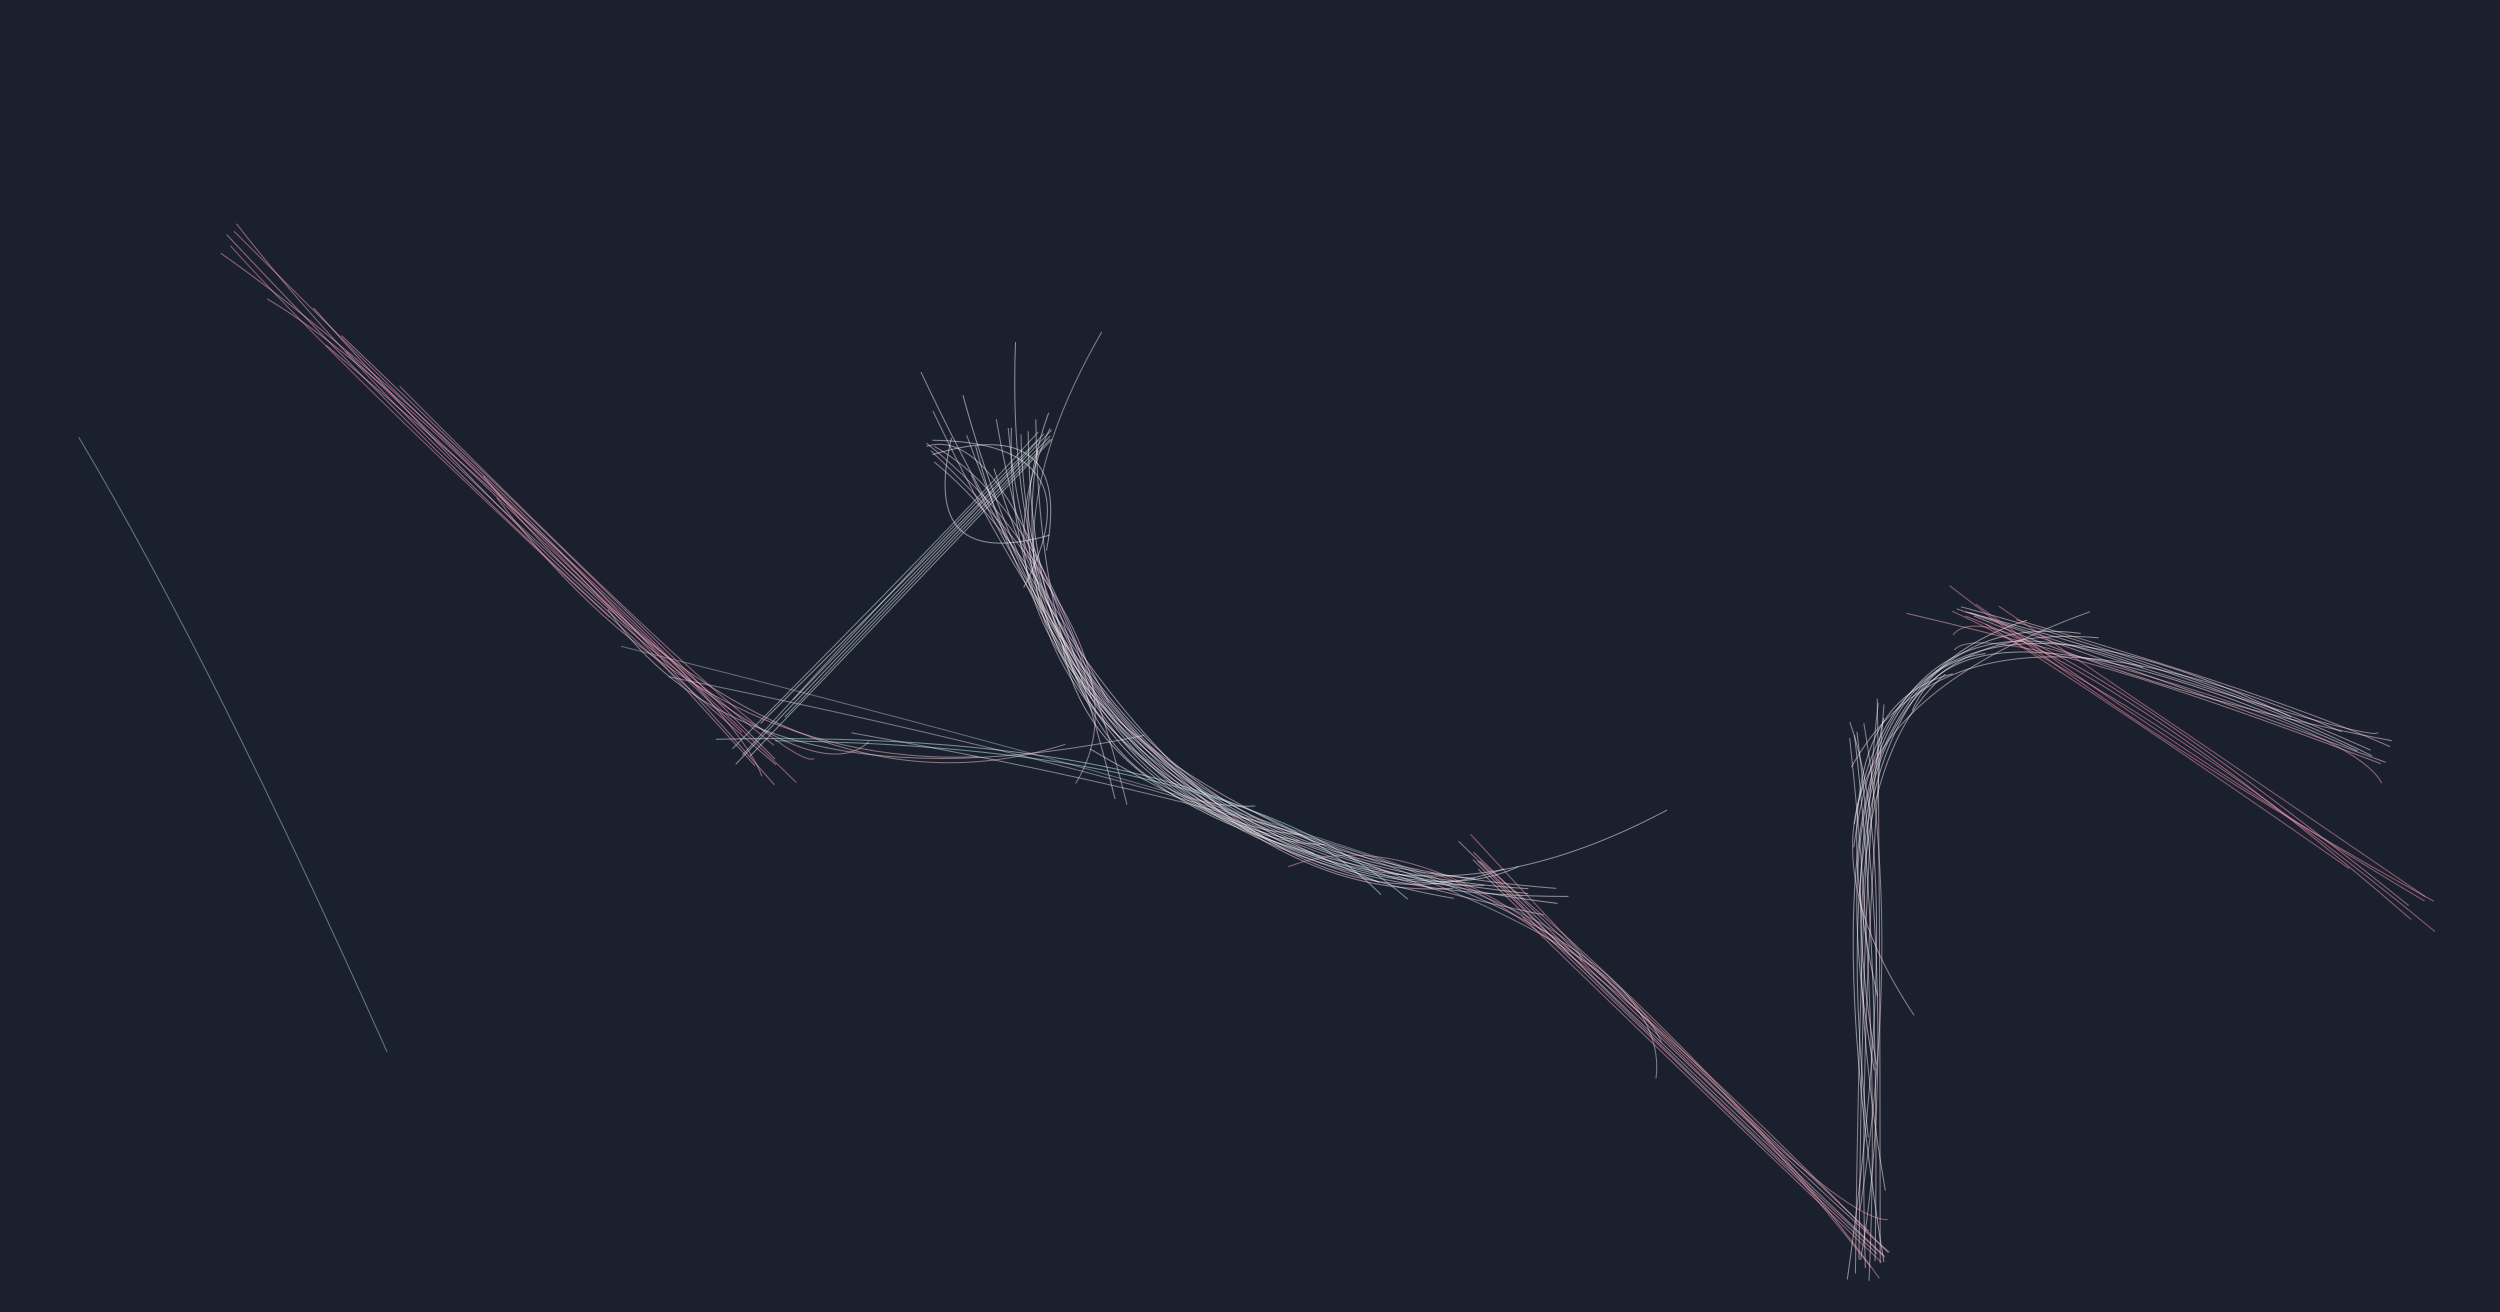
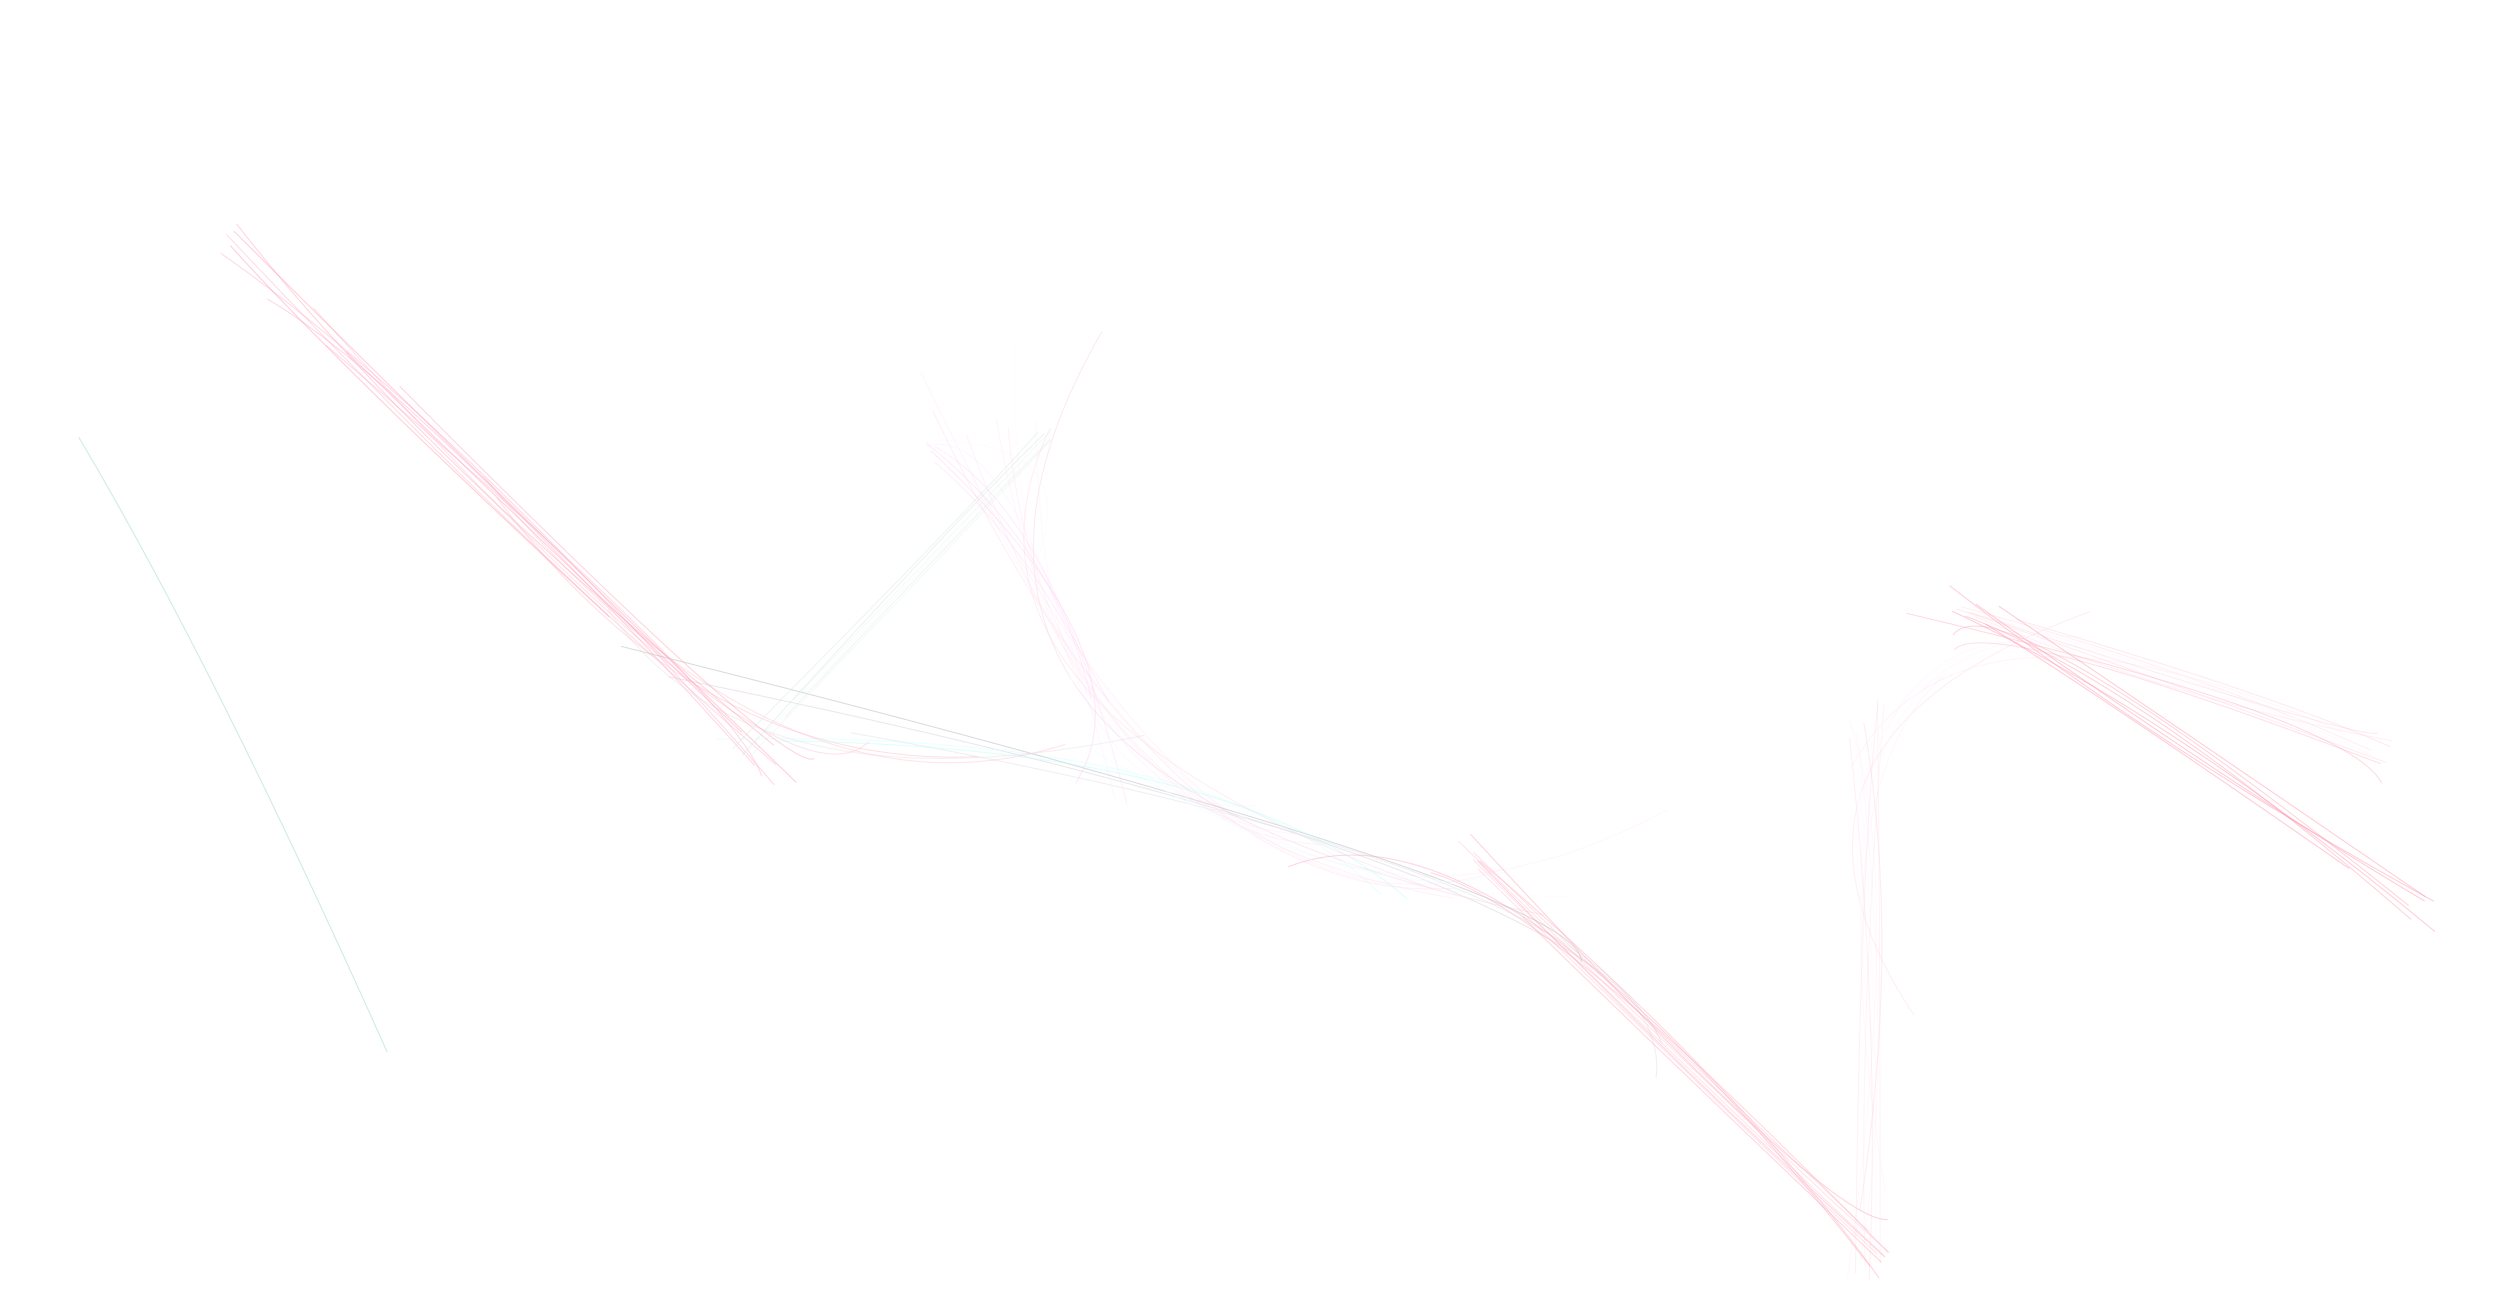
<svg xmlns="http://www.w3.org/2000/svg" version="1.1" width="1200" height="630">
-   <rect x="0" y="0" width="1200" height="630" fill="#1b202f" />
  <g transform="scale(1) translate(0.5 0.5)">
    <path stroke="#ffffff" stroke-opacity="0.502" fill="none" d="M 461.692 189.156 Q 526.272 425.366, 711.812 424.492" stroke-width="0.5" />
    <path stroke="#ffffff" stroke-opacity="0.502" fill="none" d="M 484.986 204.821 Q 478.634 400.202, 747.123 433.127" stroke-width="0.5" />
    <path stroke="#ffffff" stroke-opacity="0.502" fill="none" d="M 998.231 303.539 Q 867.119 286.445, 896.253 545.418" stroke-width="0.5" />
    <path stroke="#ffeefa" stroke-opacity="0.502" fill="none" d="M 799.635 388.342 Q 594.133 498.088, 465.67 227.421" stroke-width="0.5" />
    <path stroke="#fffeff" stroke-opacity="0.502" fill="none" d="M 952.51 313.16 Q 858.456 326.753, 903.747 605.233" stroke-width="0.5" />
    <path stroke="#ffffff" stroke-opacity="0.502" fill="none" d="M 476.617 224.383 Q 531.697 407.096, 707.468 421.14" stroke-width="0.5" />
    <path stroke="#fff2fc" stroke-opacity="0.502" fill="none" d="M 887.386 346.058 Q 913.715 420.319, 886.205 613.666" stroke-width="0.5" />
    <path stroke="#fff7ff" stroke-opacity="0.502" fill="none" d="M 752.358 429.789 Q 476.46 430.017, 486.953 163.68" stroke-width="0.5" />
-     <path stroke="#fff9ff" stroke-opacity="0.502" fill="none" d="M 891.813 604.127 Q 893.832 384.018, 903.662 344.167" stroke-width="0.5" />
    <path stroke="#ffffff" stroke-opacity="0.502" fill="none" d="M 467.822 213.686 Q 519.769 413.213, 733.105 426.056" stroke-width="0.5" />
    <path stroke="#d5d0d8" stroke-opacity="0.502" fill="none" d="M 797.051 499.922 Q 760.686 413.539, 320.413 324.331" stroke-width="0.5" />
    <path stroke="#ffc7d8" stroke-opacity="0.502" fill="none" d="M 906.398 600.618 Q 866.585 566.513, 699.566 403.277" stroke-width="0.5" />
    <path stroke="#ffffff" stroke-opacity="0.502" fill="none" d="M 899.188 513.229 Q 864.507 330.365, 972.437 297.249" stroke-width="0.5" />
    <path stroke="#fff1fd" stroke-opacity="0.502" fill="none" d="M 943.08 293.227 Q 1062.581 324.795, 1138.037 362.312" stroke-width="0.5" />
    <path stroke="#fff7ff" stroke-opacity="0.502" fill="none" d="M 889.637 352.296 Q 902.114 456.847, 899.517 604.859" stroke-width="0.5" />
    <path stroke="#ffc4d9" stroke-opacity="0.502" fill="none" d="M 149.941 147.283 Q 373.342 397.214, 416.576 355.49" stroke-width="0.5" />
    <path stroke="#ffedff" stroke-opacity="0.502" fill="none" d="M 444.206 213.757 Q 488.418 199.844, 534.748 383.035" stroke-width="0.5" />
    <path stroke="#ffe7ee" stroke-opacity="0.502" fill="none" d="M 901.998 605.793 Q 901.918 410.286, 900.588 334.879" stroke-width="0.5" />
    <path stroke="#fff9ff" stroke-opacity="0.502" fill="none" d="M 917.423 340.549 Q 944.122 275.911, 1131.083 359.926" stroke-width="0.5" />
    <path stroke="#ffb8ce" stroke-opacity="0.502" fill="none" d="M 372.051 366.661 Q 246.088 258.89, 108.252 112.09" stroke-width="0.5" />
    <path stroke="#ffeaf8" stroke-opacity="0.502" fill="none" d="M 721.511 416.561 Q 577.89 466.75, 441.57 178.144" stroke-width="0.5" />
    <path stroke="#d3ffff" stroke-opacity="0.502" fill="none" d="M 662.426 428.973 Q 583.086 349.047, 343.174 354.358" stroke-width="0.5" />
    <path stroke="#e0dfe4" stroke-opacity="0.502" fill="none" d="M 408.137 351.256 Q 806.621 422.327, 794.375 517.177" stroke-width="0.5" />
    <path stroke="#fff1fa" stroke-opacity="0.502" fill="none" d="M 890.839 350.776 Q 910.054 506.064, 892.568 604.238" stroke-width="0.5" />
    <path stroke="#ffffff" stroke-opacity="0.502" fill="none" d="M 630.371 409.271 Q 475.574 353.281, 497.593 215.62" stroke-width="0.5" />
    <path stroke="#ffdde9" stroke-opacity="0.502" fill="none" d="M 918.293 486.86 Q 830.712 355.359, 1002.666 293.141" stroke-width="0.5" />
    <path stroke="#ffb3cb" stroke-opacity="0.502" fill="none" d="M 105.424 121.031 Q 216.987 199.03, 371.213 376.213" stroke-width="0.5" />
-     <path stroke="#ffb9d4" stroke-opacity="0.502" fill="none" d="M 163.376 160.552 Q 286.434 278.17, 371.52 363.883" stroke-width="0.5" />
    <path stroke="#ffeff9" stroke-opacity="0.502" fill="none" d="M 933.286 323.107 Q 871.081 376.599, 904.442 570.942" stroke-width="0.5" />
    <path stroke="#ffadc9" stroke-opacity="0.502" fill="none" d="M 127.785 142.993 Q 197.89 184.226, 361.872 367.04" stroke-width="0.5" />
    <path stroke="#fff2ff" stroke-opacity="0.502" fill="none" d="M 496.676 200.787 Q 499.026 390.04, 602.046 386.419" stroke-width="0.5" />
    <path stroke="#ebfef6" stroke-opacity="0.502" fill="none" d="M 352.654 366.328 Q 493.491 218.629, 503.635 208.823" stroke-width="0.5" />
    <path stroke="#ffc8d9" stroke-opacity="0.502" fill="none" d="M 903.925 602.396 Q 745.103 450.726, 706.55 412.153" stroke-width="0.5" />
    <path stroke="#ffffff" stroke-opacity="0.502" fill="none" d="M 502.859 197.628 Q 452.049 338.335, 661.349 422.973" stroke-width="0.5" />
    <path stroke="#ffb3ce" stroke-opacity="0.502" fill="none" d="M 365.179 372.063 Q 351.285 331.909, 155.931 165.133" stroke-width="0.5" />
    <path stroke="#ffffff" stroke-opacity="0.502" fill="none" d="M 493.03 206.505 Q 493.972 378.794, 623.244 403.15" stroke-width="0.5" />
    <path stroke="#ffe9f2" stroke-opacity="0.502" fill="none" d="M 894.86 608.103 Q 891.335 500.598, 903.796 337.623" stroke-width="0.5" />
    <path stroke="#f6d6e3" stroke-opacity="0.502" fill="none" d="M 528.39 158.77 Q 405.754 370.751, 740.707 438.698" stroke-width="0.5" />
    <path stroke="#fffbff" stroke-opacity="0.502" fill="none" d="M 889.593 395.156 Q 911.78 252.924, 1099.242 343.659" stroke-width="0.5" />
    <path stroke="#fcfffc" stroke-opacity="0.502" fill="none" d="M 364.603 346.704 Q 471.484 240.858, 497.985 210.66" stroke-width="0.5" />
    <path stroke="#ffdfed" stroke-opacity="0.502" fill="none" d="M 1147.571 355.046 Q 1043.387 335.566, 946.963 295.156" stroke-width="0.5" />
    <path stroke="#b0b8c0" stroke-opacity="0.502" fill="none" d="M 297.575 309.725 Q 761.989 426.098, 758.475 461.214" stroke-width="0.5" />
    <path stroke="#ffeaf4" stroke-opacity="0.502" fill="none" d="M 1123.464 350.752 Q 941.315 271.162, 888.174 367.732" stroke-width="0.5" />
    <path stroke="#ffd7e4" stroke-opacity="0.502" fill="none" d="M 938.705 291.745 Q 1005.825 314.218, 1144.665 365.439" stroke-width="0.5" />
    <path stroke="#e8e1e1" stroke-opacity="0.502" fill="none" d="M 548.748 352.458 Q 359.352 391.742, 291.207 291.899" stroke-width="0.5" />
-     <path stroke="#ffeaf6" stroke-opacity="0.502" fill="none" d="M 489.577 207.983 Q 492.83 406.752, 746.491 425.912" stroke-width="0.5" />
    <path stroke="#fff3ff" stroke-opacity="0.502" fill="none" d="M 889.271 406.249 Q 907.318 271.755, 1028.248 319.872" stroke-width="0.5" />
    <path stroke="#ffdfee" stroke-opacity="0.502" fill="none" d="M 697.189 425.869 Q 560.329 435.176, 447.287 196.79" stroke-width="0.5" />
    <path stroke="#ffa7bd" stroke-opacity="0.502" fill="none" d="M 1155.702 434.197 Q 958.382 276.097, 936.925 304.317" stroke-width="0.5" />
    <path stroke="#ff9cb1" stroke-opacity="0.502" fill="none" d="M 1167.807 432.147 Q 1039.91 361.971, 935.312 280.638" stroke-width="0.5" />
    <path stroke="#ffa6bb" stroke-opacity="0.502" fill="none" d="M 1156.843 440.853 Q 1024.599 326.126, 942.847 295.183" stroke-width="0.5" />
    <path stroke="#ffe2eb" stroke-opacity="0.502" fill="none" d="M 901.042 336.922 Q 892.327 410.192, 890.099 610.788" stroke-width="0.5" />
    <path stroke="#ffc7d3" stroke-opacity="0.502" fill="none" d="M 510.861 356.775 Q 373.582 400.515, 231.478 227.98" stroke-width="0.5" />
    <path stroke="#ffdef3" stroke-opacity="0.502" fill="none" d="M 447.924 213.737 Q 505.746 245.632, 540.448 385.732" stroke-width="0.5" />
    <path stroke="#ffc6d8" stroke-opacity="0.502" fill="none" d="M 709.014 416.663 Q 862.271 566.294, 900.627 601.448" stroke-width="0.5" />
    <path stroke="#fff5ff" stroke-opacity="0.502" fill="none" d="M 900.184 510.458 Q 862.854 293.021, 1006.944 305.651" stroke-width="0.5" />
    <path stroke="#ffdeeb" stroke-opacity="0.502" fill="none" d="M 940.842 290.778 Q 1048.042 319.627, 1137.448 359.587" stroke-width="0.5" />
    <path stroke="#9cd7c4" stroke-opacity="0.502" fill="none" d="M 185.282 504.354 Q 102.313 318.847, 37.32 209.388" stroke-width="0.5" />
    <path stroke="#e5f3ee" stroke-opacity="0.502" fill="none" d="M 359.438 362.546 Q 477.502 239.131, 504.379 210.401" stroke-width="0.5" />
    <path stroke="#ffffff" stroke-opacity="0.502" fill="none" d="M 733.039 428.432 Q 525.121 405.665, 509.552 308.961" stroke-width="0.5" />
    <path stroke="#ffe0e9" stroke-opacity="0.502" fill="none" d="M 887.323 353.741 Q 902.448 491.429, 896.618 614.321" stroke-width="0.5" />
    <path stroke="#ffd5e2" stroke-opacity="0.502" fill="none" d="M 1140.997 351.062 Q 1139.251 356.911, 944.872 293.472" stroke-width="0.5" />
    <path stroke="#ffc4d7" stroke-opacity="0.502" fill="none" d="M 896.493 590.538 Q 802.226 501.108, 706.78 408.605" stroke-width="0.5" />
    <path stroke="#ffa8bf" stroke-opacity="0.502" fill="none" d="M 370.947 357.218 Q 198.098 216.733, 113.007 106.904" stroke-width="0.5" />
    <path stroke="#eef1ed" stroke-opacity="0.502" fill="none" d="M 380.18 335.431 Q 448.315 264.656, 504.332 205.792" stroke-width="0.5" />
    <path stroke="#ffd2ec" stroke-opacity="0.502" fill="none" d="M 446.343 215.831 Q 552.5 316.472, 515.818 375.543" stroke-width="0.5" />
    <path stroke="#ffbfcd" stroke-opacity="0.502" fill="none" d="M 468.782 362.712 Q 335.618 368.41, 237.927 238.349" stroke-width="0.5" />
    <path stroke="#ffc0cd" stroke-opacity="0.502" fill="none" d="M 1142.277 366.069 Q 952.582 293.83, 937.531 311.541" stroke-width="0.5" />
    <path stroke="#dae9e4" stroke-opacity="0.502" fill="none" d="M 351.032 358.935 Q 460.018 249.372, 497.837 206.837" stroke-width="0.5" />
    <path stroke="#ffabc0" stroke-opacity="0.502" fill="none" d="M 902.578 605.44 Q 761.933 471.09, 730.191 439.405" stroke-width="0.5" />
    <path stroke="#ffecfa" stroke-opacity="0.502" fill="none" d="M 477.704 200.702 Q 511.041 391.747, 624.531 400.13" stroke-width="0.5" />
    <path stroke="#ff9caf" stroke-opacity="0.502" fill="none" d="M 936.565 292.902 Q 1042.55 342.418, 1168.231 446.604" stroke-width="0.5" />
    <path stroke="#ffffff" stroke-opacity="0.502" fill="none" d="M 456.215 209.672 Q 440.713 274.139, 503.278 256.386" stroke-width="0.5" />
    <path stroke="#ffd7e4" stroke-opacity="0.502" fill="none" d="M 892.294 580.318 Q 912.32 452.959, 894.144 346.662" stroke-width="0.5" />
    <path stroke="#ffa7c0" stroke-opacity="0.502" fill="none" d="M 390.348 363.662 Q 375.257 370.366, 191.337 184.902" stroke-width="0.5" />
    <path stroke="#ff95ad" stroke-opacity="0.502" fill="none" d="M 952.59 299.054 Q 1006.074 332.103, 1127.118 416.418" stroke-width="0.5" />
    <path stroke="#fffbff" stroke-opacity="0.502" fill="none" d="M 900.711 477.704 Q 869.21 339.235, 936.818 322.93" stroke-width="0.5" />
    <path stroke="#e5ffff" stroke-opacity="0.502" fill="none" d="M 728.411 415.467 Q 667.987 443.975, 522.599 358.922" stroke-width="0.5" />
    <path stroke="#ffdbfc" stroke-opacity="0.502" fill="none" d="M 531.664 336.699 Q 489.329 254.979, 447.978 221.283" stroke-width="0.5" />
    <path stroke="#ffadbd" stroke-opacity="0.502" fill="none" d="M 709.818 412.817 Q 832.999 517.265, 901.574 613.094" stroke-width="0.5" />
    <path stroke="#ffdbea" stroke-opacity="0.502" fill="none" d="M 687.105 426.096 Q 441.34 338.056, 503.485 205.092" stroke-width="0.5" />
    <path stroke="#ffd1dc" stroke-opacity="0.502" fill="none" d="M 1146.833 357.934 Q 1092.364 333.502, 967.339 296.92" stroke-width="0.5" />
    <path stroke="#ffd8f8" stroke-opacity="0.502" fill="none" d="M 444.153 212.169 Q 506.387 262.112, 523.313 334.792" stroke-width="0.5" />
    <path stroke="#ffffff" stroke-opacity="0.502" fill="none" d="M 501.806 263.763 Q 514.632 197.363, 447.045 217.726" stroke-width="0.5" />
    <path stroke="#ff9ab0" stroke-opacity="0.502" fill="none" d="M 110.064 117.408 Q 162.338 175.594, 292.122 295.779" stroke-width="0.5" />
    <path stroke="#fbacbd" stroke-opacity="0.502" fill="none" d="M 617.849 415.561 Q 717.278 376.62, 897.314 607.468" stroke-width="0.5" />
    <path stroke="#ffb1c2" stroke-opacity="0.502" fill="none" d="M 905.78 600.719 Q 745.041 434.472, 686.189 418.392" stroke-width="0.5" />
    <path stroke="#ff9eb3" stroke-opacity="0.502" fill="none" d="M 111.78 110.505 Q 249.266 247.303, 381.792 375.134" stroke-width="0.5" />
    <path stroke="#bcfff8" stroke-opacity="0.502" fill="none" d="M 371.621 355.07 Q 591.192 357.534, 675.216 431.122" stroke-width="0.5" />
    <path stroke="#ffa1bf" stroke-opacity="0.502" fill="none" d="M 165.533 168.191 Q 280.304 279.113, 355.57 351.107" stroke-width="0.5" />
    <path stroke="#d6e9e2" stroke-opacity="0.502" fill="none" d="M 500.626 207.731 Q 455.111 252.195, 355.865 361.985" stroke-width="0.5" />
    <path stroke="#ffafbd" stroke-opacity="0.502" fill="none" d="M 708.659 412.635 Q 811.737 518.528, 904.297 603.029" stroke-width="0.5" />
    <path stroke="#ffa5b7" stroke-opacity="0.502" fill="none" d="M 705.404 400.028 Q 877.731 587.363, 905.606 584.84" stroke-width="0.5" />
    <path stroke="#e5eae7" stroke-opacity="0.502" fill="none" d="M 376.233 343.67 Q 465.758 248.98, 503.624 210.306" stroke-width="0.5" />
    <path stroke="#ffe5f1" stroke-opacity="0.502" fill="none" d="M 697.299 430.71 Q 500.347 396.82, 483.448 204.923" stroke-width="0.5" />
    <path stroke="#ff97ad" stroke-opacity="0.502" fill="none" d="M 1163.653 429.95 Q 1059.196 358.349, 958.906 290.484" stroke-width="0.5" />
    <path stroke="#ff98ac" stroke-opacity="0.502" fill="none" d="M 1163.314 432.014 Q 1070.272 376.765, 947.922 289.52" stroke-width="0.5" />
    <path stroke="#fff5ff" stroke-opacity="0.502" fill="none" d="M 490.865 281.532 Q 527.375 211.866, 447.115 210.813" stroke-width="0.5" />
    <path stroke="#ffb5c4" stroke-opacity="0.502" fill="none" d="M 914.599 293.9 Q 1127.173 343.863, 1142.735 375.488" stroke-width="0.5" />
    <path stroke="#ffe6f3" stroke-opacity="0.502" fill="none" d="M 463.498 208.438 Q 534.662 403.286, 635.363 404.86" stroke-width="0.5" />
  </g>
</svg>